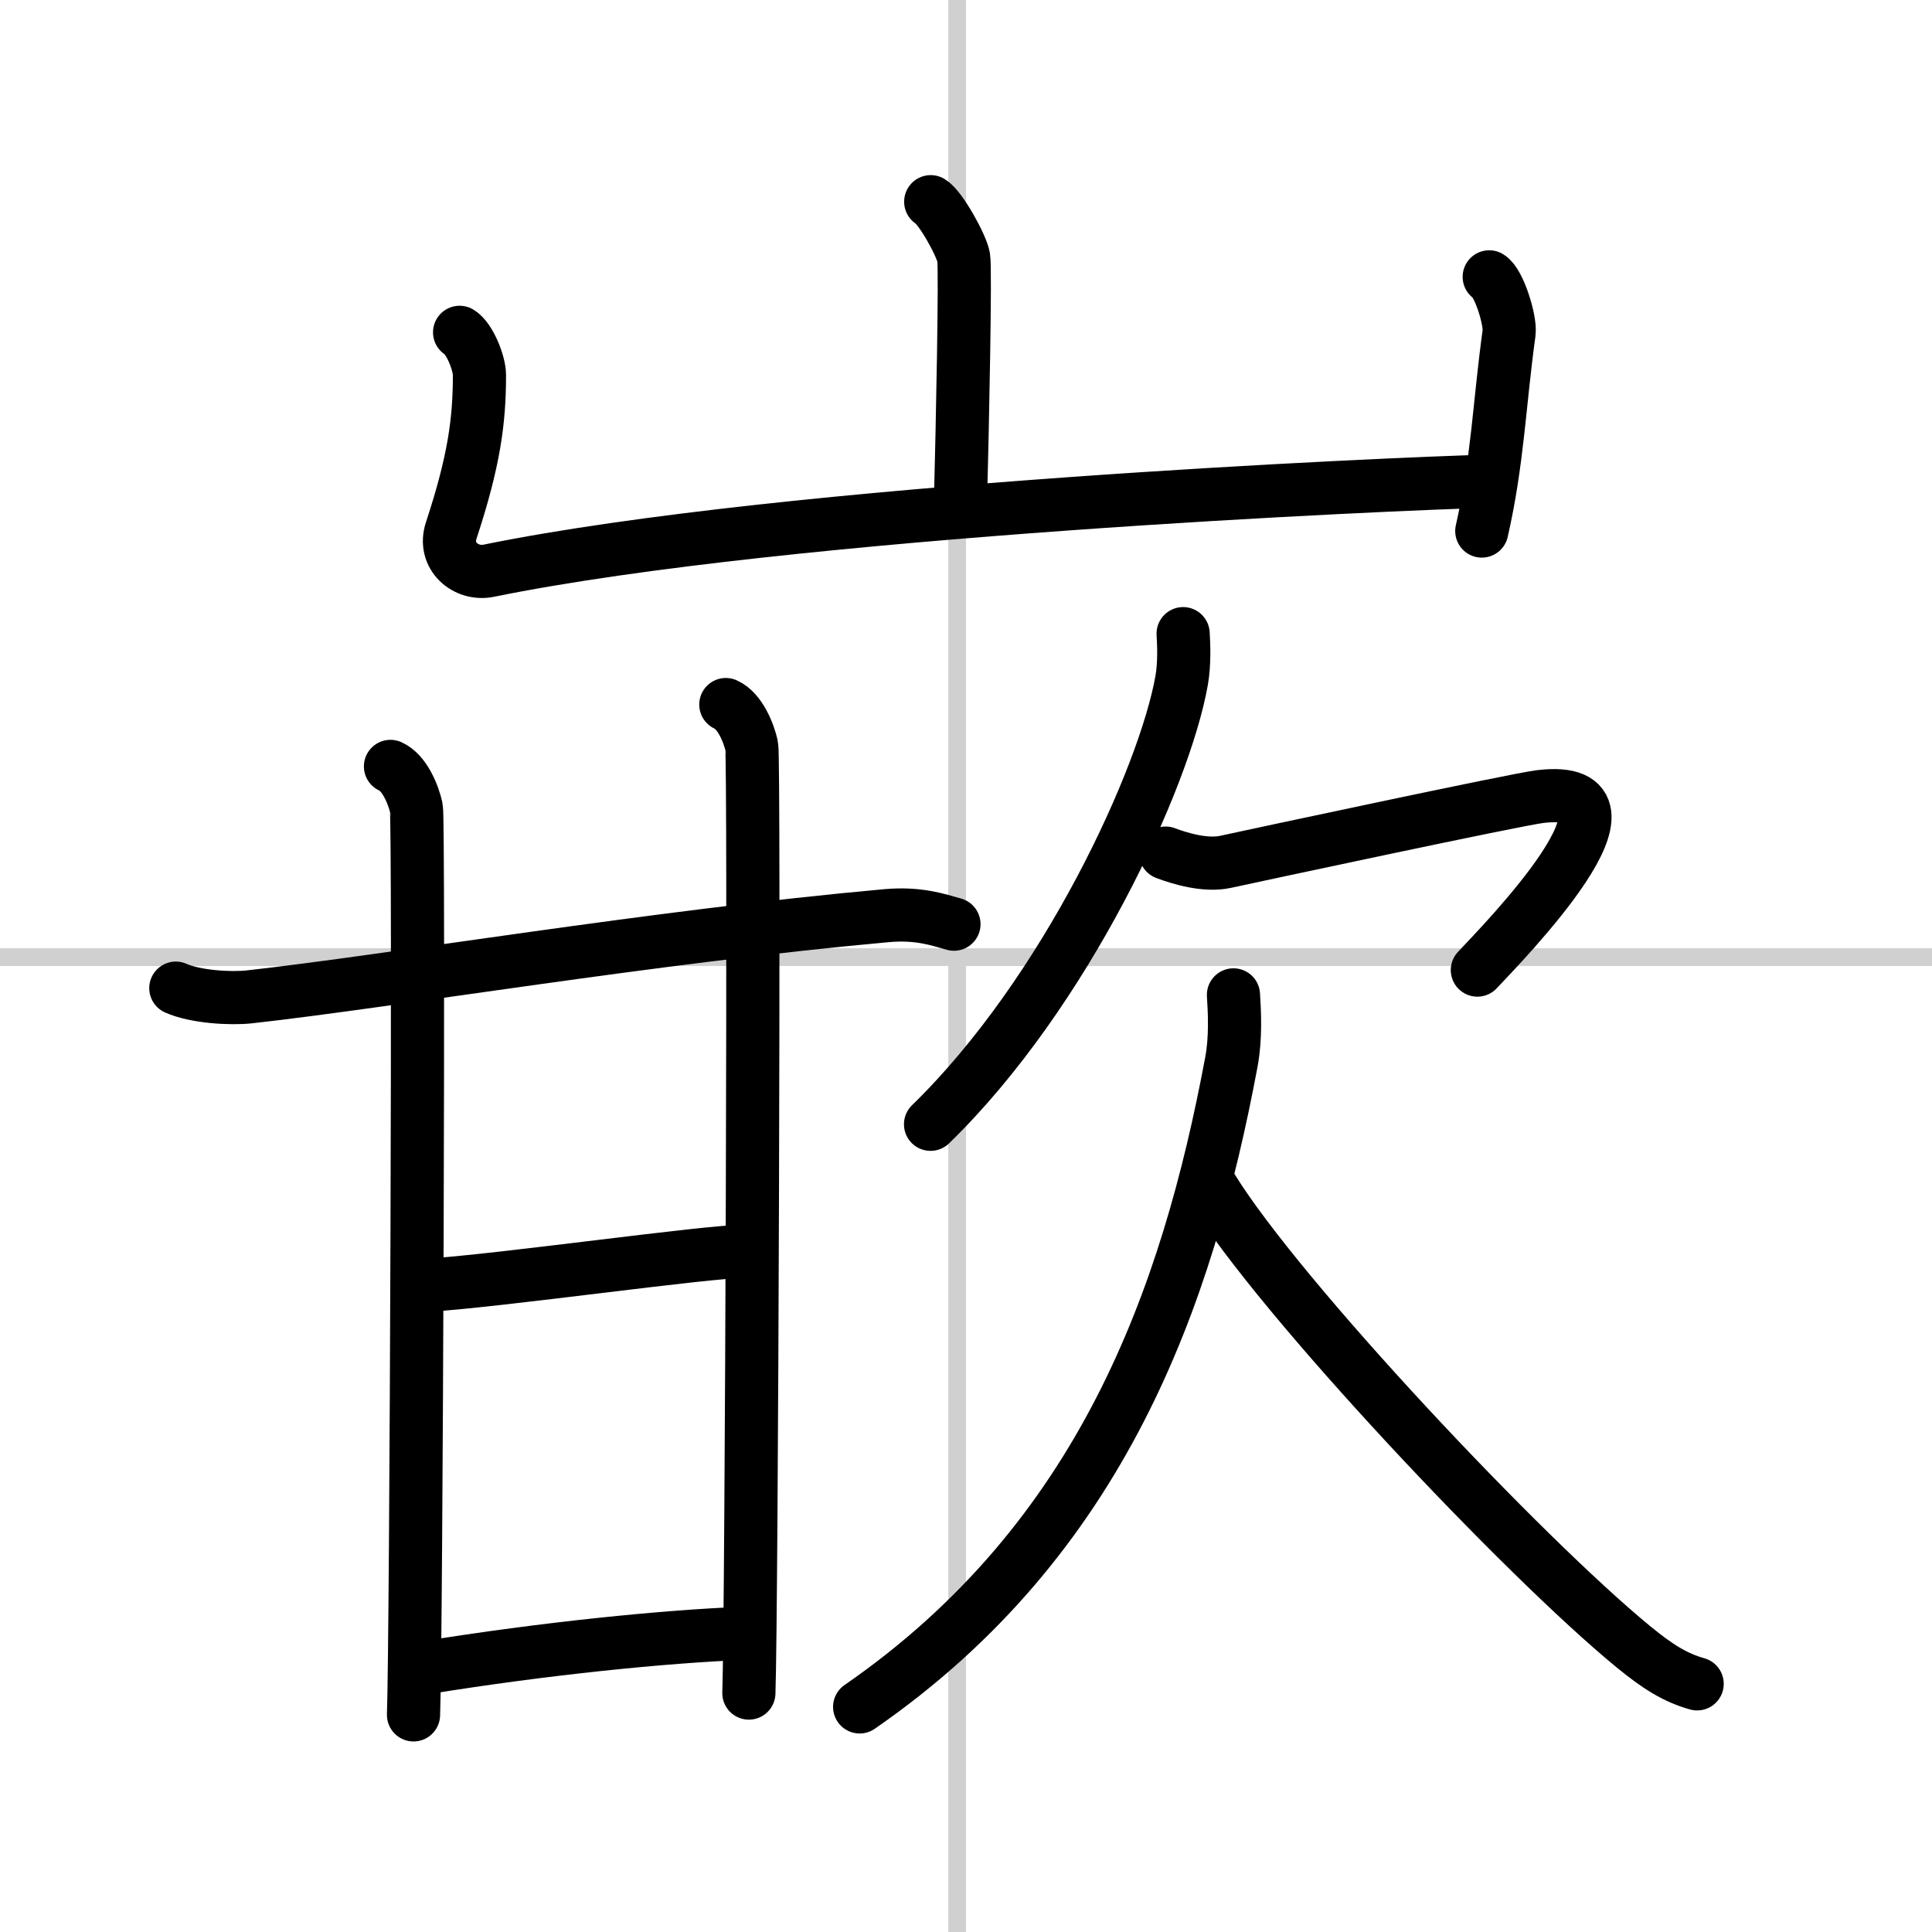
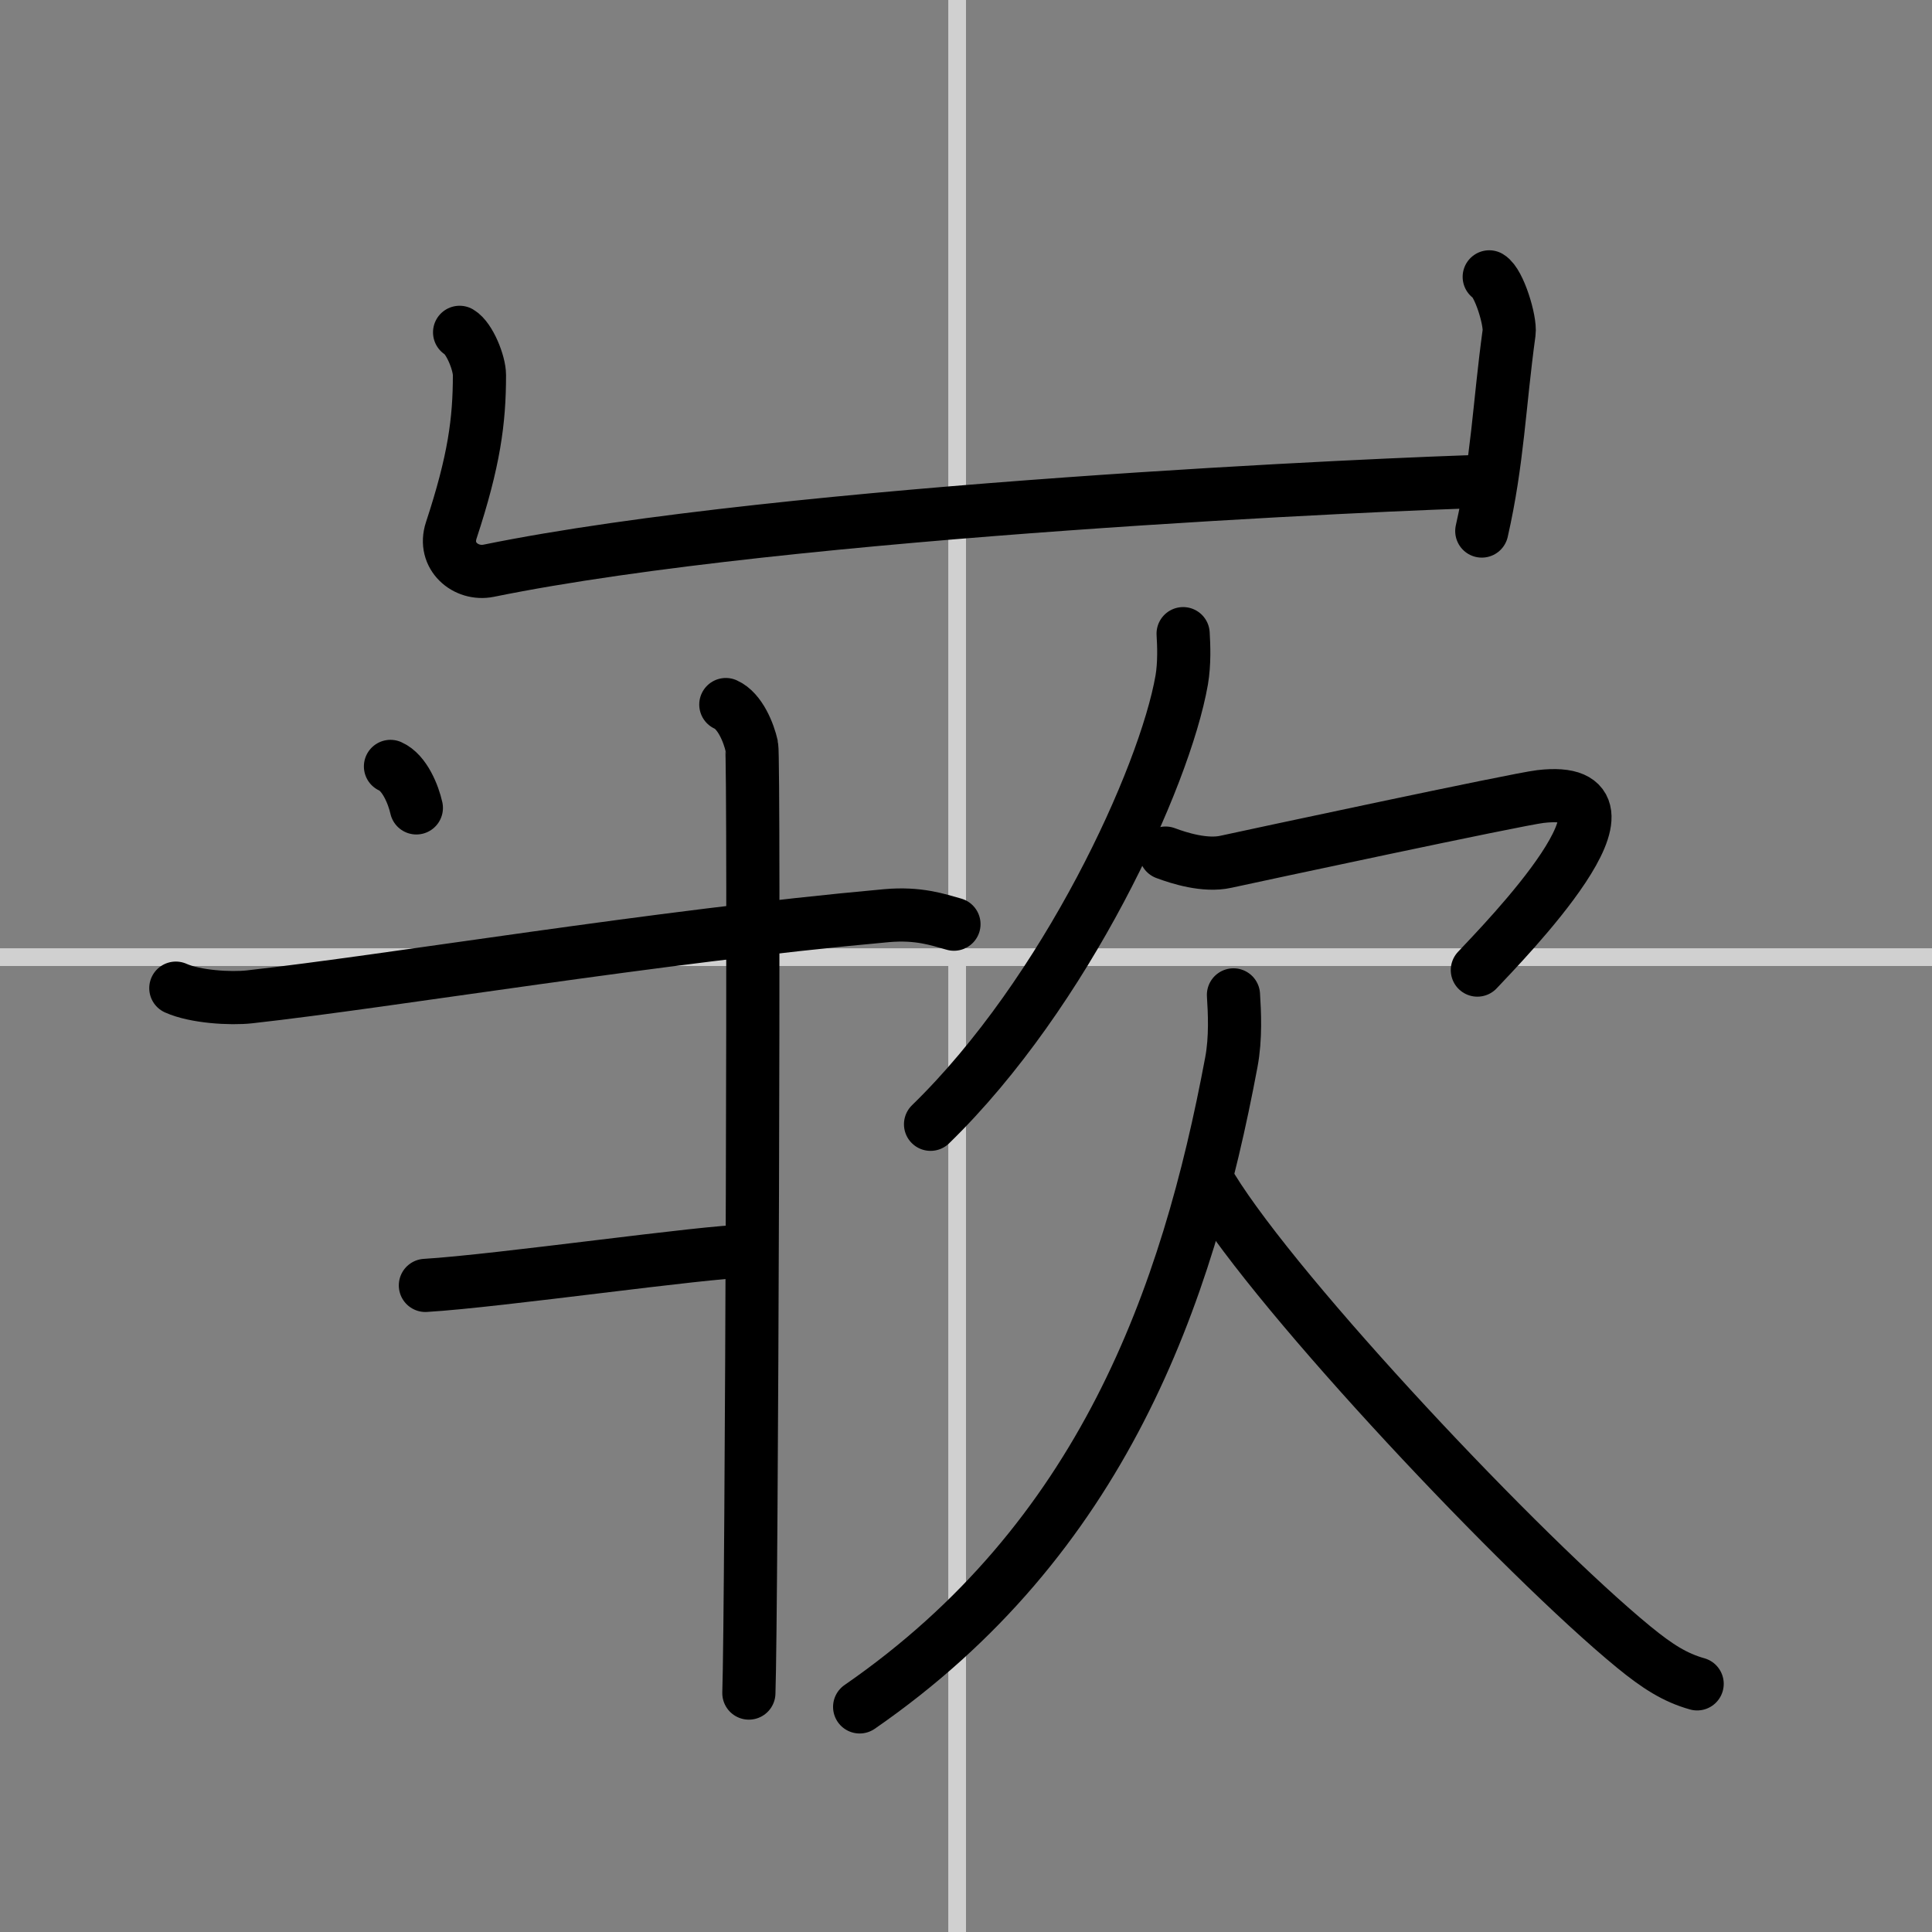
<svg xmlns="http://www.w3.org/2000/svg" width="400" height="400" viewBox="0 0 109 109">
  <rect x="0" y="0" width="109" height="109" fill="#808080" stroke="none" />
  <g fill="none" stroke="#000" stroke-linecap="round" stroke-linejoin="round" stroke-width="3">
-     <rect width="100%" height="100%" fill="#fff" stroke="#fff" />
    <line x1="54" x2="54" y2="109" stroke="#d0d0d0" stroke-width="1" />
    <line x2="109" y1="54" y2="54" stroke="#d0d0d0" stroke-width="1" />
-     <path d="m52.51 11.38c0.56 0.33 1.75 2.48 1.86 3.15 0.11 0.66-0.07 9.58-0.18 13.73" />
    <path d="m25.93 18.75c0.56 0.33 1.12 1.73 1.12 2.41 0 2.59-0.3 4.84-1.59 8.76-0.48 1.45 0.82 2.54 2.11 2.28 16.93-3.45 51.33-4.92 56.35-5.05" />
    <path d="m84.02 15.62c0.56 0.33 1.21 2.48 1.12 3.15-0.56 4.07-0.64 7.23-1.54 11.19" />
    <path d="m9.92 55.75c1.09 0.49 3.08 0.61 4.16 0.49 8-0.89 22.83-3.4 35.94-4.58 1.81-0.16 2.9 0.23 3.8 0.48" />
-     <path d="m22.03 43.24c0.81 0.36 1.3 1.62 1.46 2.34s0 46.66-0.16 51.17" />
+     <path d="m22.03 43.24c0.81 0.36 1.3 1.62 1.46 2.34" />
    <path d="m40.95 39.75c0.81 0.36 1.3 1.62 1.46 2.34s0 48.92-0.16 53.43" />
    <path d="m24 72.52c4.16-0.25 15.87-1.93 18.11-1.93" />
-     <path d="m24 94.09c6.75-1.09 13.45-1.76 17.92-1.94" />
    <path d="m66.75 35.75c0.04 0.65 0.08 1.68-0.08 2.62-0.97 5.52-6.54 17.64-14.17 25.06" />
    <path d="m65.76 48.13c0.77 0.29 2.24 0.75 3.4 0.49 1.42-0.31 16.39-3.52 17.74-3.68 6.79-0.8-2.13 8.27-3.55 9.79" />
    <path d="m69.59 56.13c0.06 0.95 0.14 2.43-0.12 3.8-2.48 13.24-7.27 26.9-20.97 36.37" />
    <path d="m68.37 67.02c3.81 6.2 17.55 20.78 23.81 25.91 1.32 1.08 2.32 1.72 3.57 2.07" />
  </g>
</svg>